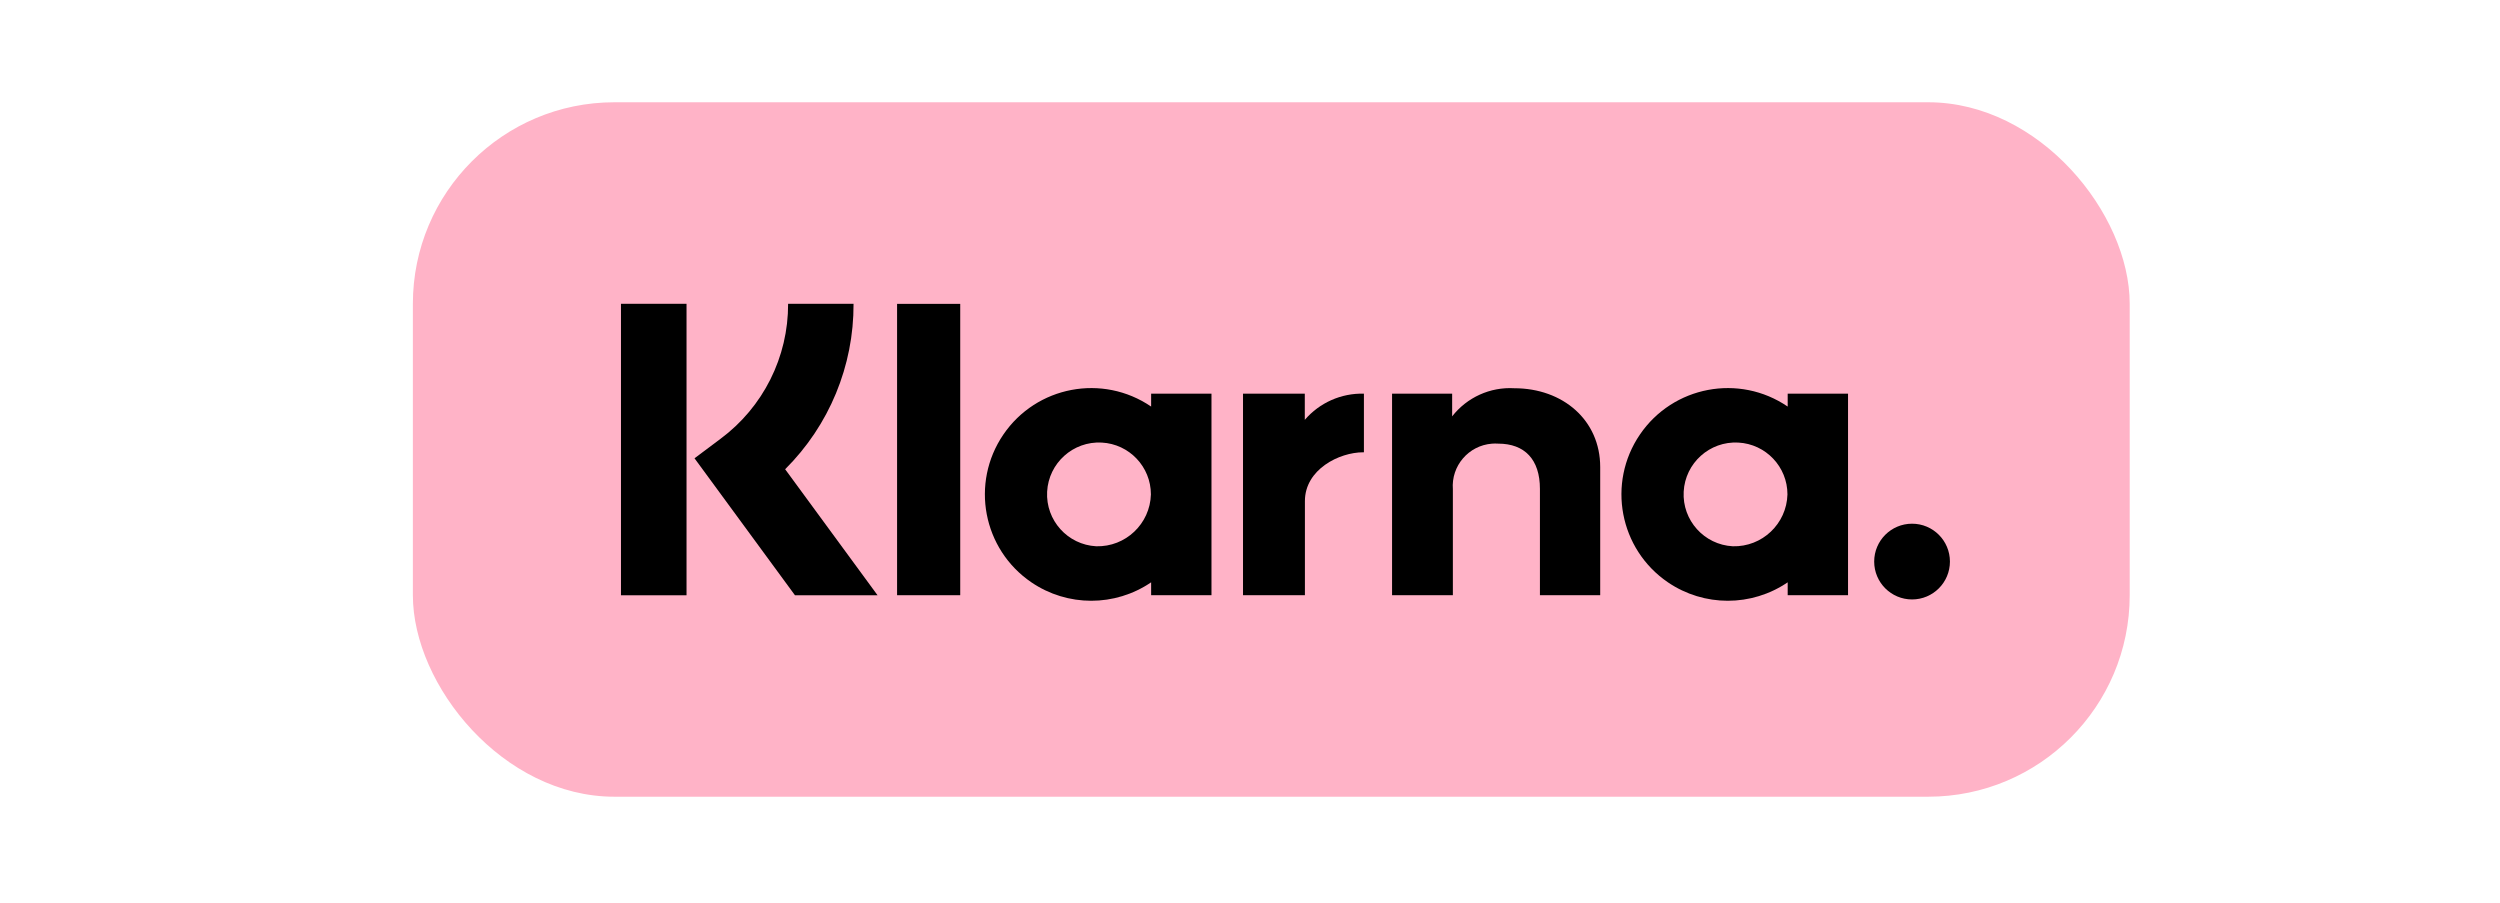
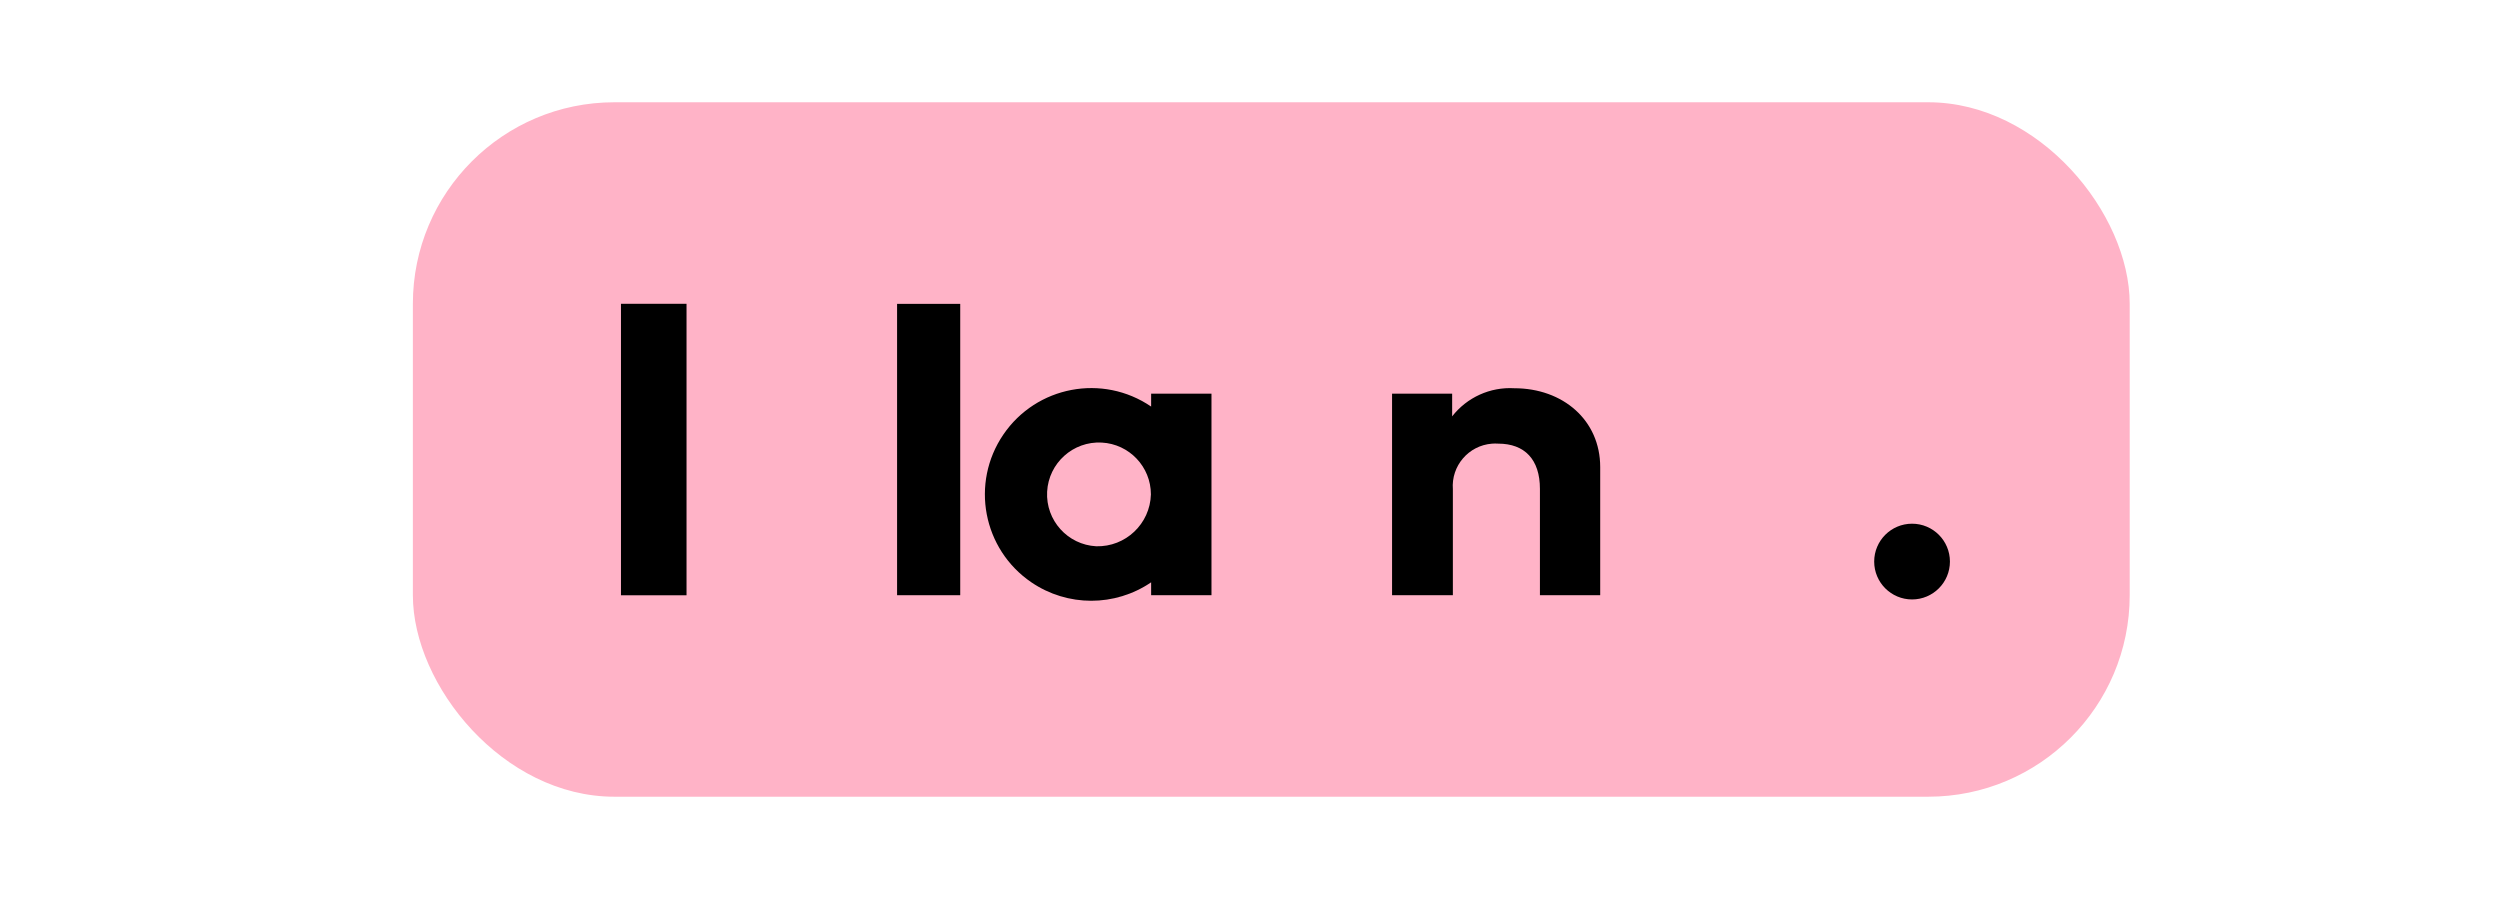
<svg xmlns="http://www.w3.org/2000/svg" id="Layer_1" viewBox="0 0 1080 390">
  <defs>
    <style>.cls-1{fill:#ffb3c7;}</style>
  </defs>
  <g id="Lager_2">
    <g id="Layer_1-2">
      <rect class="cls-1" x="178.36" y="44.18" width="741.67" height="300" rx="87.06" ry="87.06" />
-       <path d="m772.27,175.63c-20.97-14.29-49.54-8.87-63.83,12.1-14.29,20.97-8.87,49.54,12.1,63.83,15.61,10.63,36.13,10.63,51.74,0v5.56h26.07v-87.06h-26.07v5.57Zm-23.71,60.36c-12.37-.66-21.87-11.22-21.21-23.59.66-12.37,11.22-21.87,23.59-21.21,11.91.63,21.24,10.47,21.24,22.4-.35,12.7-10.92,22.73-23.62,22.4Z" />
      <rect x="387.54" y="131.27" width="27.28" height="125.86" />
      <path d="m654.18,167.72c-10.4-.61-20.44,3.93-26.85,12.15v-9.8h-25.96v87.05h26.27v-45.75c-.78-10.11,6.79-18.93,16.9-19.71.89-.07,1.78-.07,2.67-.01,11.46,0,18.04,6.84,18.04,19.54v45.93h26.04v-55.36c0-20.26-16.11-34.04-37.11-34.04Z" />
      <path d="m497.28,175.63c-20.97-14.29-49.54-8.87-63.83,12.1-14.29,20.97-8.87,49.54,12.1,63.83,15.61,10.63,36.13,10.63,51.74,0v5.56h26.07v-87.06h-26.07v5.57Zm-23.71,60.36c-12.37-.66-21.87-11.22-21.21-23.59.66-12.37,11.22-21.87,23.59-21.21,11.91.63,21.24,10.47,21.24,22.4-.35,12.7-10.92,22.73-23.62,22.4h0Z" />
-       <path d="m563.67,181.4v-11.34h-26.69v87.06h26.74v-40.64c0-13.71,14.86-21.09,25.18-21.09.1,0,.2.01.31.01v-25.34c-9.79-.26-19.17,3.9-25.55,11.33Z" />
      <path d="m826.01,226.24c-9.04,0-16.36,7.33-16.36,16.36,0,9.04,7.33,16.36,16.36,16.36,9.04,0,16.36-7.33,16.36-16.36,0-9.03-7.32-16.36-16.36-16.36h0Z" />
-       <path d="m368.73,131.24h-28.27c.09,22.99-10.76,44.66-29.23,58.35l-11.2,8.39,43.4,59.18h35.68l-39.93-54.45c19.02-18.91,29.67-44.65,29.55-71.47Z" />
      <rect x="268.26" y="131.24" width="28.32" height="125.92" />
    </g>
  </g>
</svg>